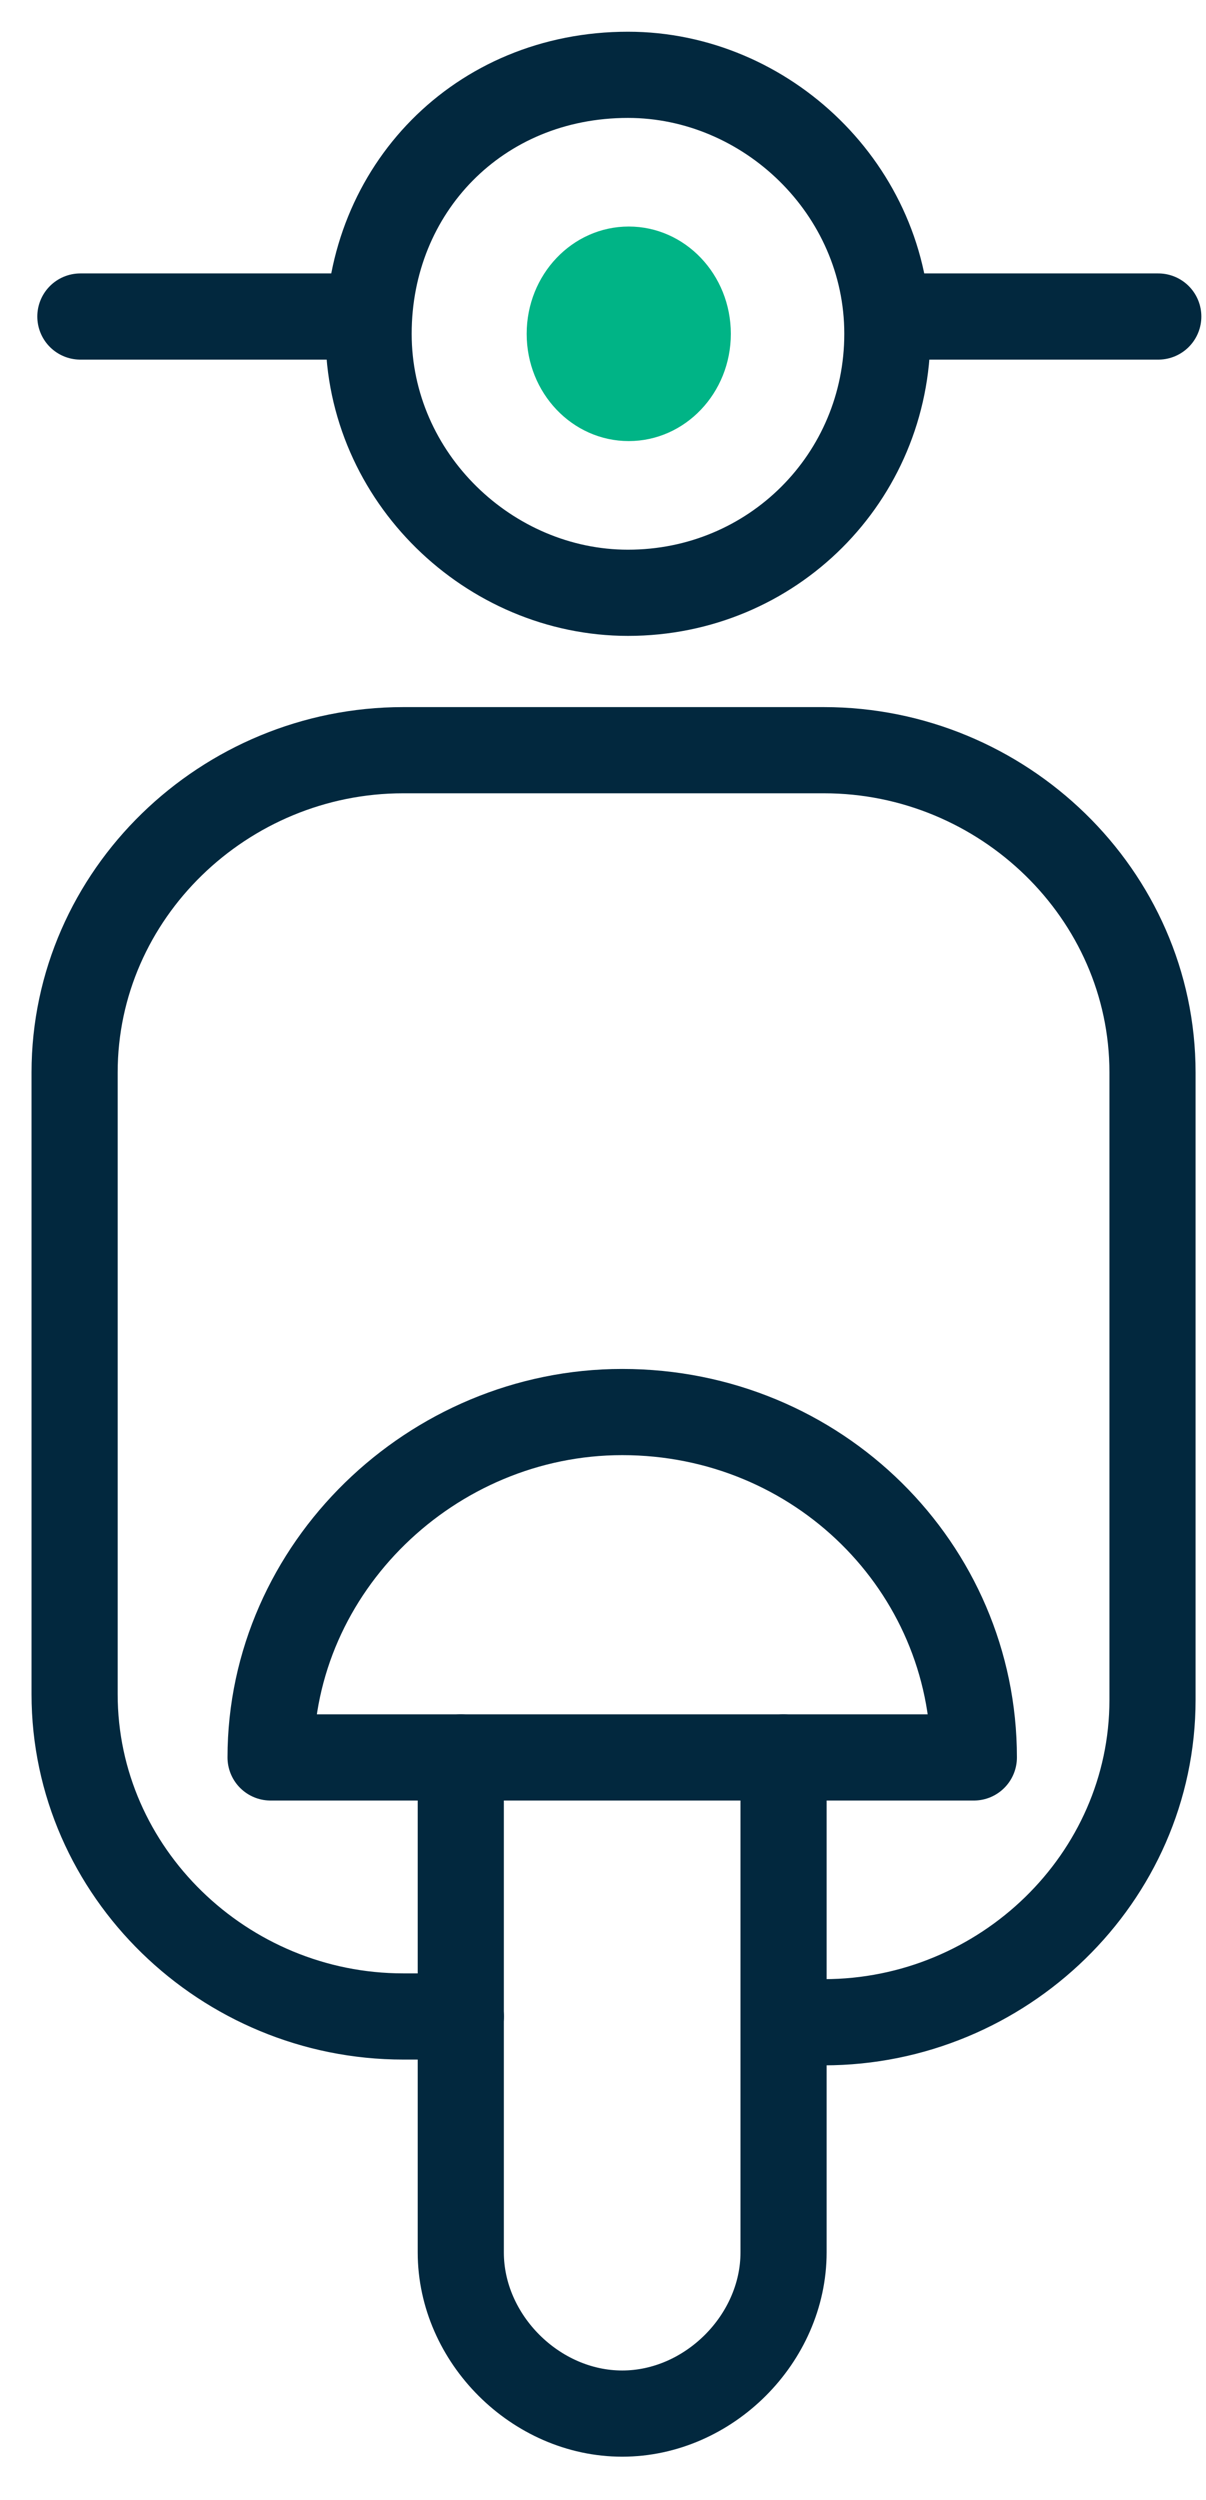
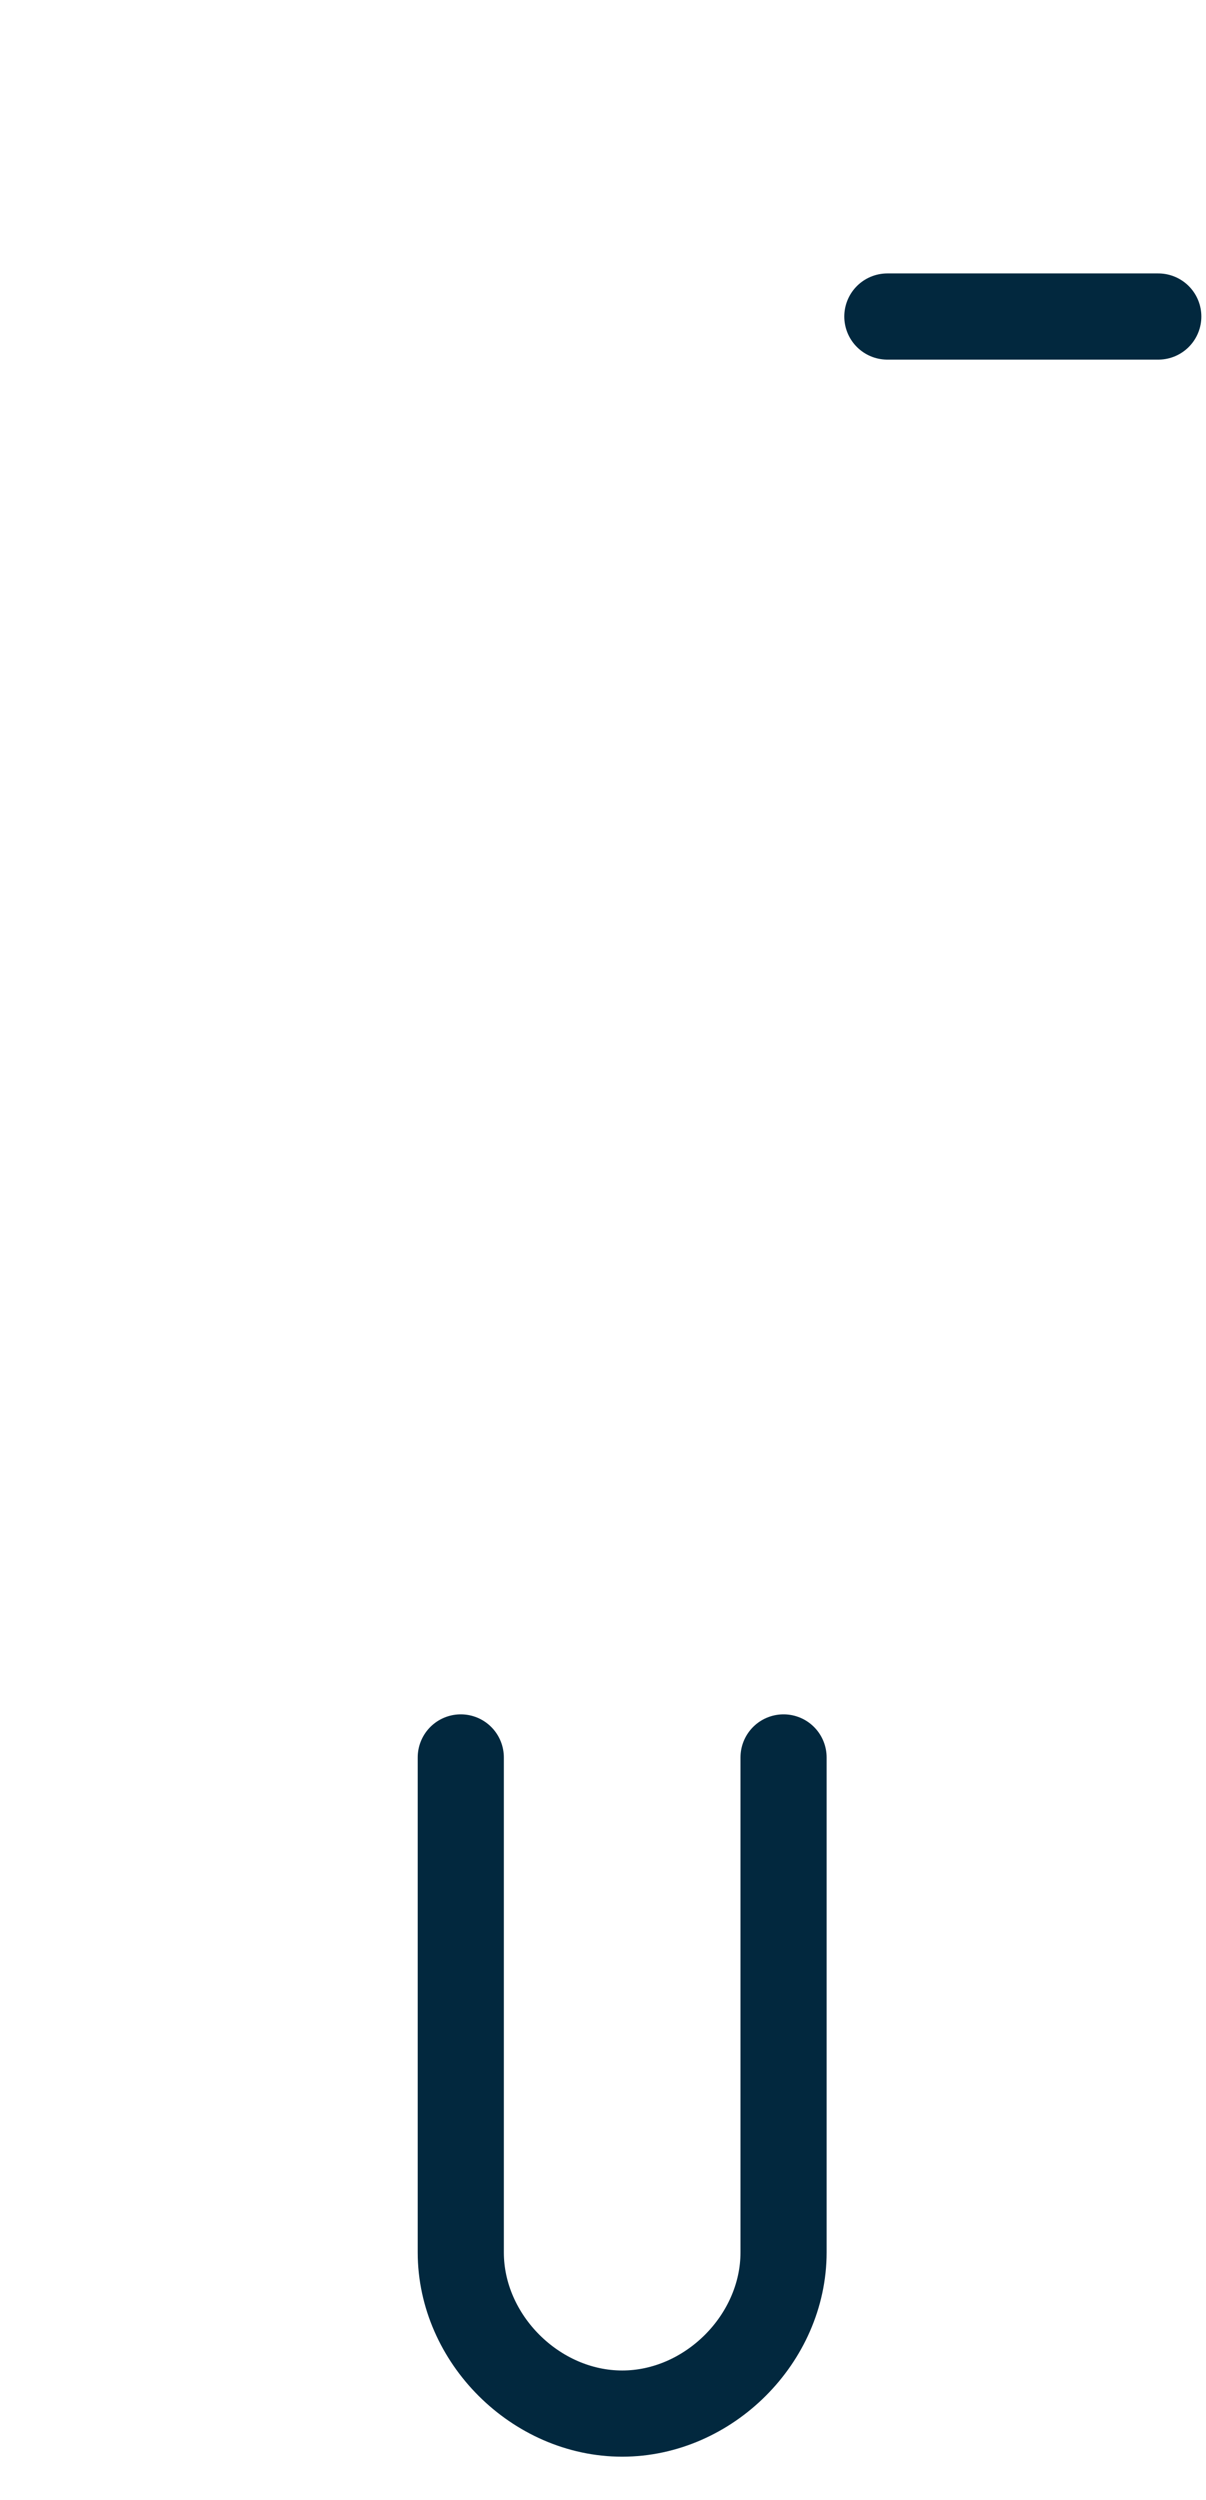
<svg xmlns="http://www.w3.org/2000/svg" width="14" height="29" viewBox="0 0 14 29" fill="none">
-   <path d="M7.299 5.117C7.953 5.117 8.484 4.56 8.484 3.873C8.484 3.185 7.953 2.628 7.299 2.628C6.644 2.628 6.114 3.185 6.114 3.873C6.114 4.56 6.644 5.117 7.299 5.117Z" fill="#00B486" />
-   <path d="M5.35 23.393H4.68C2.606 23.393 0.866 21.723 0.866 19.654V12.442C0.866 10.372 2.606 8.703 4.68 8.703H9.565C11.639 8.703 13.379 10.372 13.379 12.442V19.72C13.379 21.79 11.639 23.46 9.565 23.46H9.097" stroke="#02283E" stroke-miterlimit="10" stroke-linecap="round" stroke-linejoin="round" />
-   <path d="M10.301 3.872C10.301 2.203 8.896 0.868 7.29 0.868C5.55 0.868 4.279 2.203 4.279 3.872C4.279 5.542 5.684 6.877 7.29 6.877C8.963 6.877 10.301 5.542 10.301 3.872Z" stroke="#02283E" stroke-miterlimit="10" stroke-linecap="round" stroke-linejoin="round" />
  <path d="M5.349 20.388V26.13C5.349 27.132 6.219 28 7.223 28C8.226 28 9.096 27.132 9.096 26.13V20.388" stroke="#02283E" stroke-miterlimit="10" stroke-linecap="round" stroke-linejoin="round" />
-   <path d="M11.305 20.388C11.305 18.184 9.498 16.381 7.223 16.381C5.015 16.381 3.141 18.184 3.141 20.388H11.305Z" stroke="#02283E" stroke-miterlimit="10" stroke-linecap="round" stroke-linejoin="round" />
  <path d="M10.301 3.672H13.446" stroke="#02283E" stroke-miterlimit="10" stroke-linecap="round" stroke-linejoin="round" />
-   <path d="M0.933 3.672H4.212" stroke="#02283E" stroke-miterlimit="10" stroke-linecap="round" stroke-linejoin="round" />
</svg>